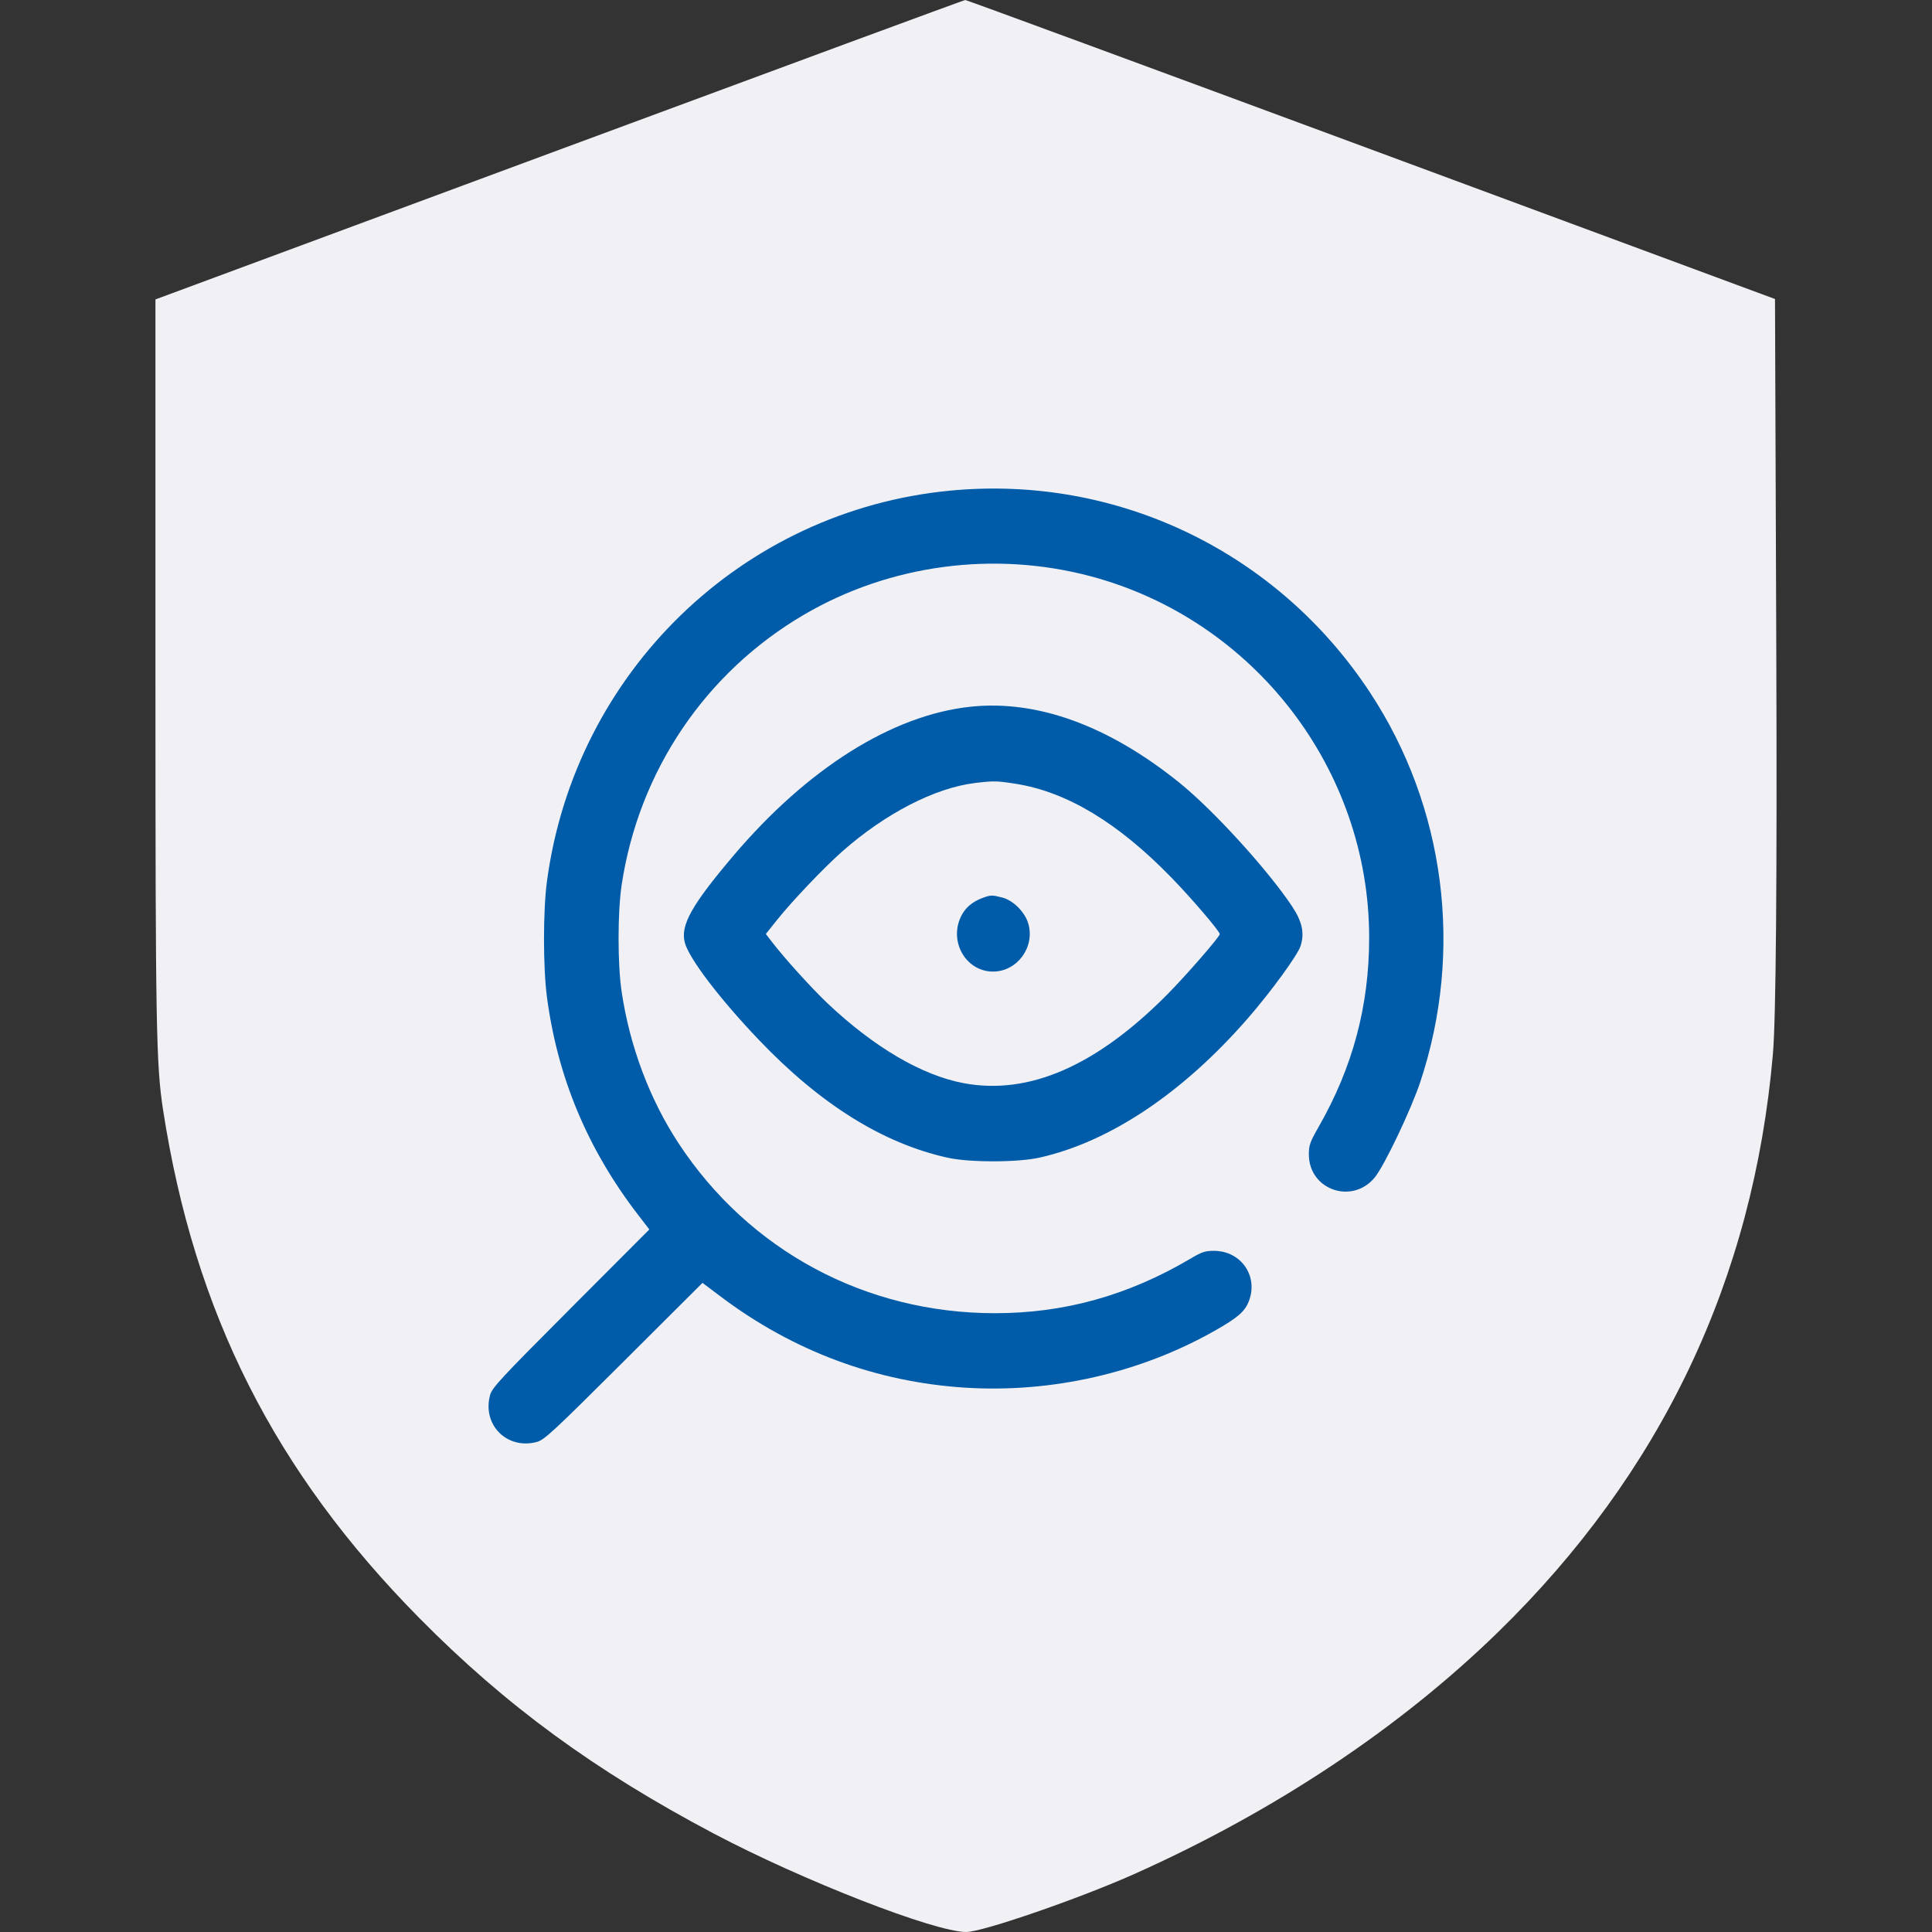
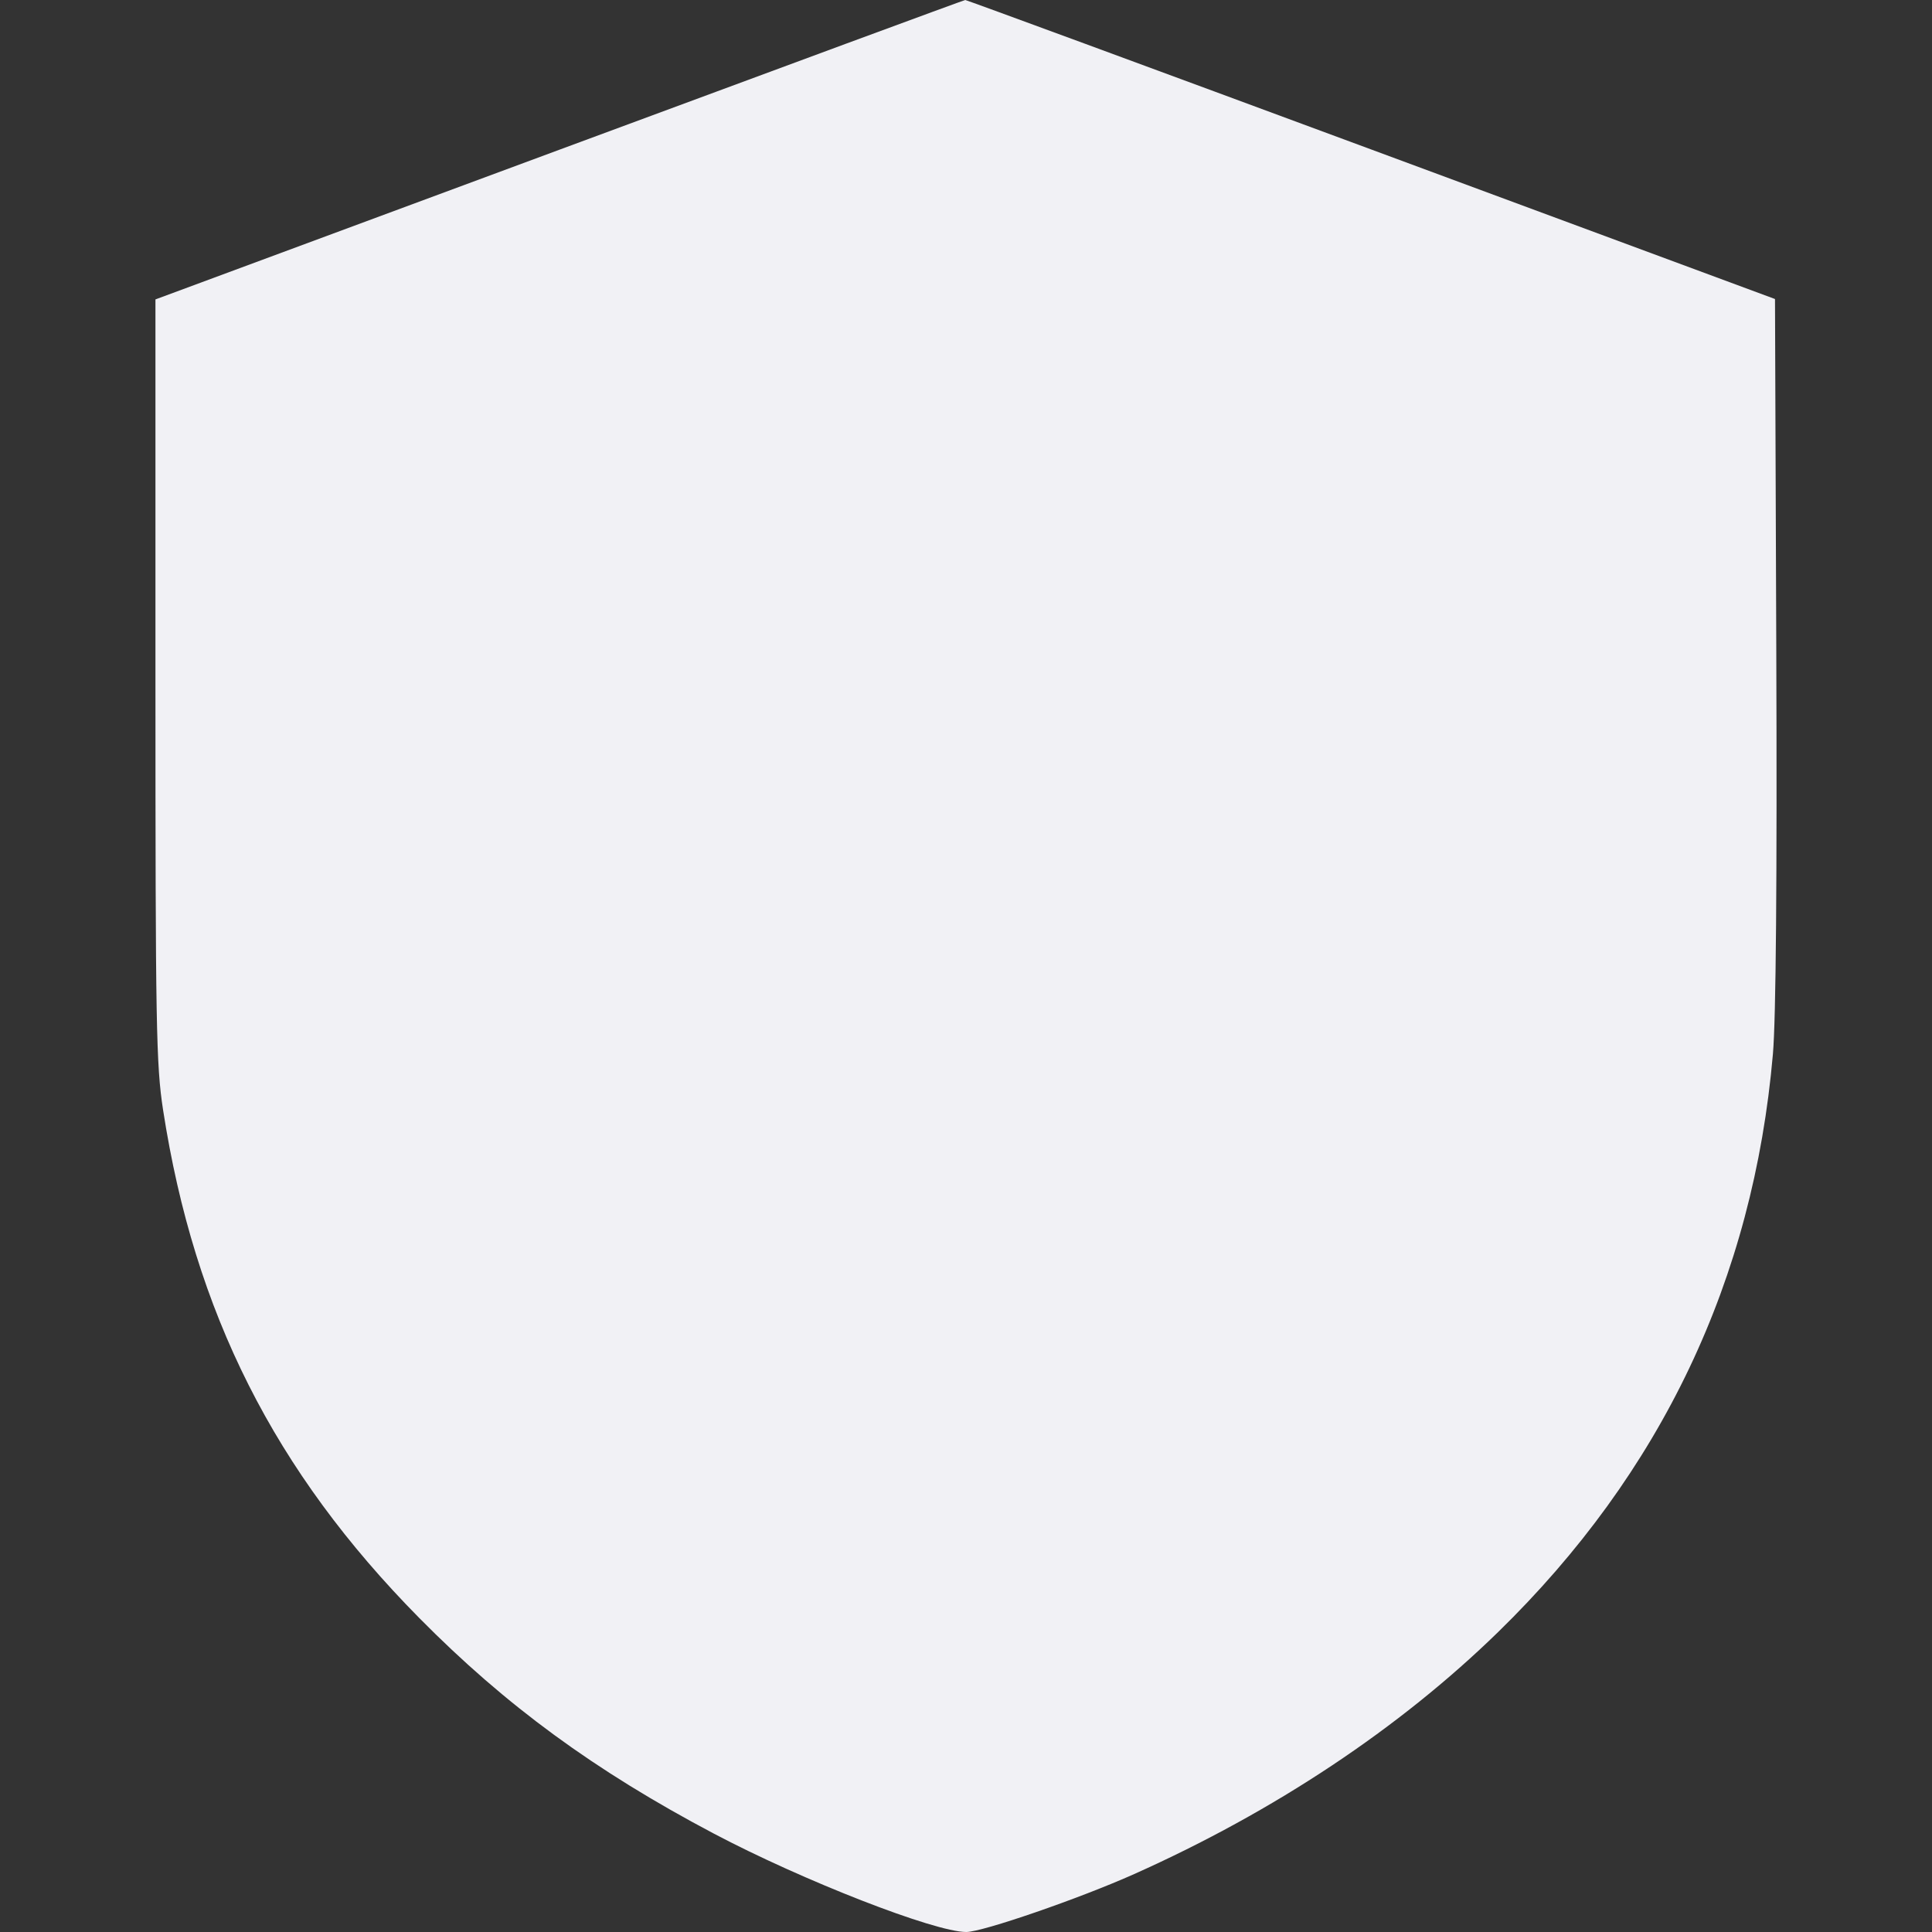
<svg xmlns="http://www.w3.org/2000/svg" width="87" height="87" viewBox="0 0 87 87" fill="none">
  <rect x="0" y="0" width="87" height="87" fill="#333333" stroke="none" />
  <path fill-rule="evenodd" clip-rule="evenodd" d="M25.185 6.744L7 13.483V30.62C7 46.203 7.031 47.959 7.344 49.986C8.755 59.109 12.36 66.258 18.881 72.861C22.766 76.796 26.783 79.736 32.135 82.564C36.152 84.686 42.087 87 43.513 87C44.241 87 48.618 85.49 51.078 84.389C57.398 81.563 63.02 77.824 67.462 73.493C74.816 66.32 78.955 57.615 79.836 47.467C79.974 45.87 80.026 39.661 79.988 29.255L79.93 13.465L61.745 6.73C51.743 3.026 43.517 -0.003 43.465 1.5705e-06C43.413 0.003 35.187 3.037 25.185 6.744Z" fill="#F1F1F5" />
-   <path fill-rule="evenodd" clip-rule="evenodd" d="M42.786 22.094C33.406 22.991 25.889 30.275 24.63 39.688C24.453 41.009 24.453 43.555 24.629 44.894C25.107 48.519 26.459 51.749 28.735 54.708L29.24 55.364L25.703 58.909C22.516 62.103 22.156 62.491 22.066 62.831C21.712 64.168 22.833 65.288 24.17 64.934C24.51 64.844 24.898 64.484 28.091 61.301L31.634 57.769L32.465 58.394C35.722 60.847 39.462 62.237 43.478 62.489C47.369 62.732 51.344 61.826 54.692 59.93C55.74 59.337 56.059 59.06 56.24 58.587C56.67 57.462 55.889 56.335 54.675 56.326C54.277 56.324 54.124 56.373 53.625 56.669C50.812 58.333 47.943 59.135 44.803 59.135C38.979 59.135 33.738 56.322 30.56 51.489C29.253 49.502 28.356 47.111 27.991 44.642C27.809 43.407 27.81 41.077 27.993 39.855C28.764 34.725 31.762 30.281 36.208 27.678C40.069 25.419 44.766 24.791 49.122 25.952C56.476 27.914 61.66 34.646 61.655 42.23C61.653 45.305 60.915 48.062 59.374 50.755C58.991 51.423 58.938 51.574 58.939 51.986C58.94 53.572 60.876 54.258 61.898 53.033C62.329 52.517 63.543 49.971 63.963 48.703C65.916 42.803 65.081 36.338 61.703 31.199C57.527 24.845 50.314 21.373 42.786 22.094Z" fill="#005CA9" />
-   <path fill-rule="evenodd" clip-rule="evenodd" d="M43.706 31.824C40.178 32.199 36.354 34.603 33.01 38.552C31.145 40.754 30.635 41.666 30.836 42.44C31.021 43.155 32.407 44.977 34.176 46.83C36.945 49.732 39.758 51.488 42.678 52.134C43.659 52.352 45.832 52.349 46.814 52.128C49.977 51.418 53.265 49.219 56.19 45.858C57.24 44.651 58.436 43.009 58.568 42.594C58.751 42.019 58.64 41.501 58.187 40.819C57.101 39.181 54.631 36.471 53.106 35.243C49.913 32.672 46.706 31.506 43.706 31.824ZM45.74 35.295C48.038 35.658 50.337 37.041 52.736 39.504C53.646 40.438 54.927 41.935 54.927 42.065C54.927 42.184 53.396 43.943 52.558 44.787C49.368 48.002 46.332 49.325 43.4 48.777C41.516 48.426 39.362 47.162 37.263 45.179C36.555 44.509 35.303 43.126 34.751 42.402L34.487 42.058L34.992 41.424C35.666 40.58 37.1 39.073 37.919 38.349C39.859 36.634 42.101 35.478 43.909 35.259C44.742 35.158 44.891 35.161 45.74 35.295ZM44.241 40.437C43.77 40.612 43.451 40.89 43.264 41.291C42.732 42.431 43.511 43.751 44.717 43.751C45.803 43.751 46.612 42.654 46.306 41.593C46.157 41.076 45.632 40.547 45.14 40.419C44.671 40.297 44.617 40.298 44.241 40.437Z" fill="#005CA9" />
</svg>